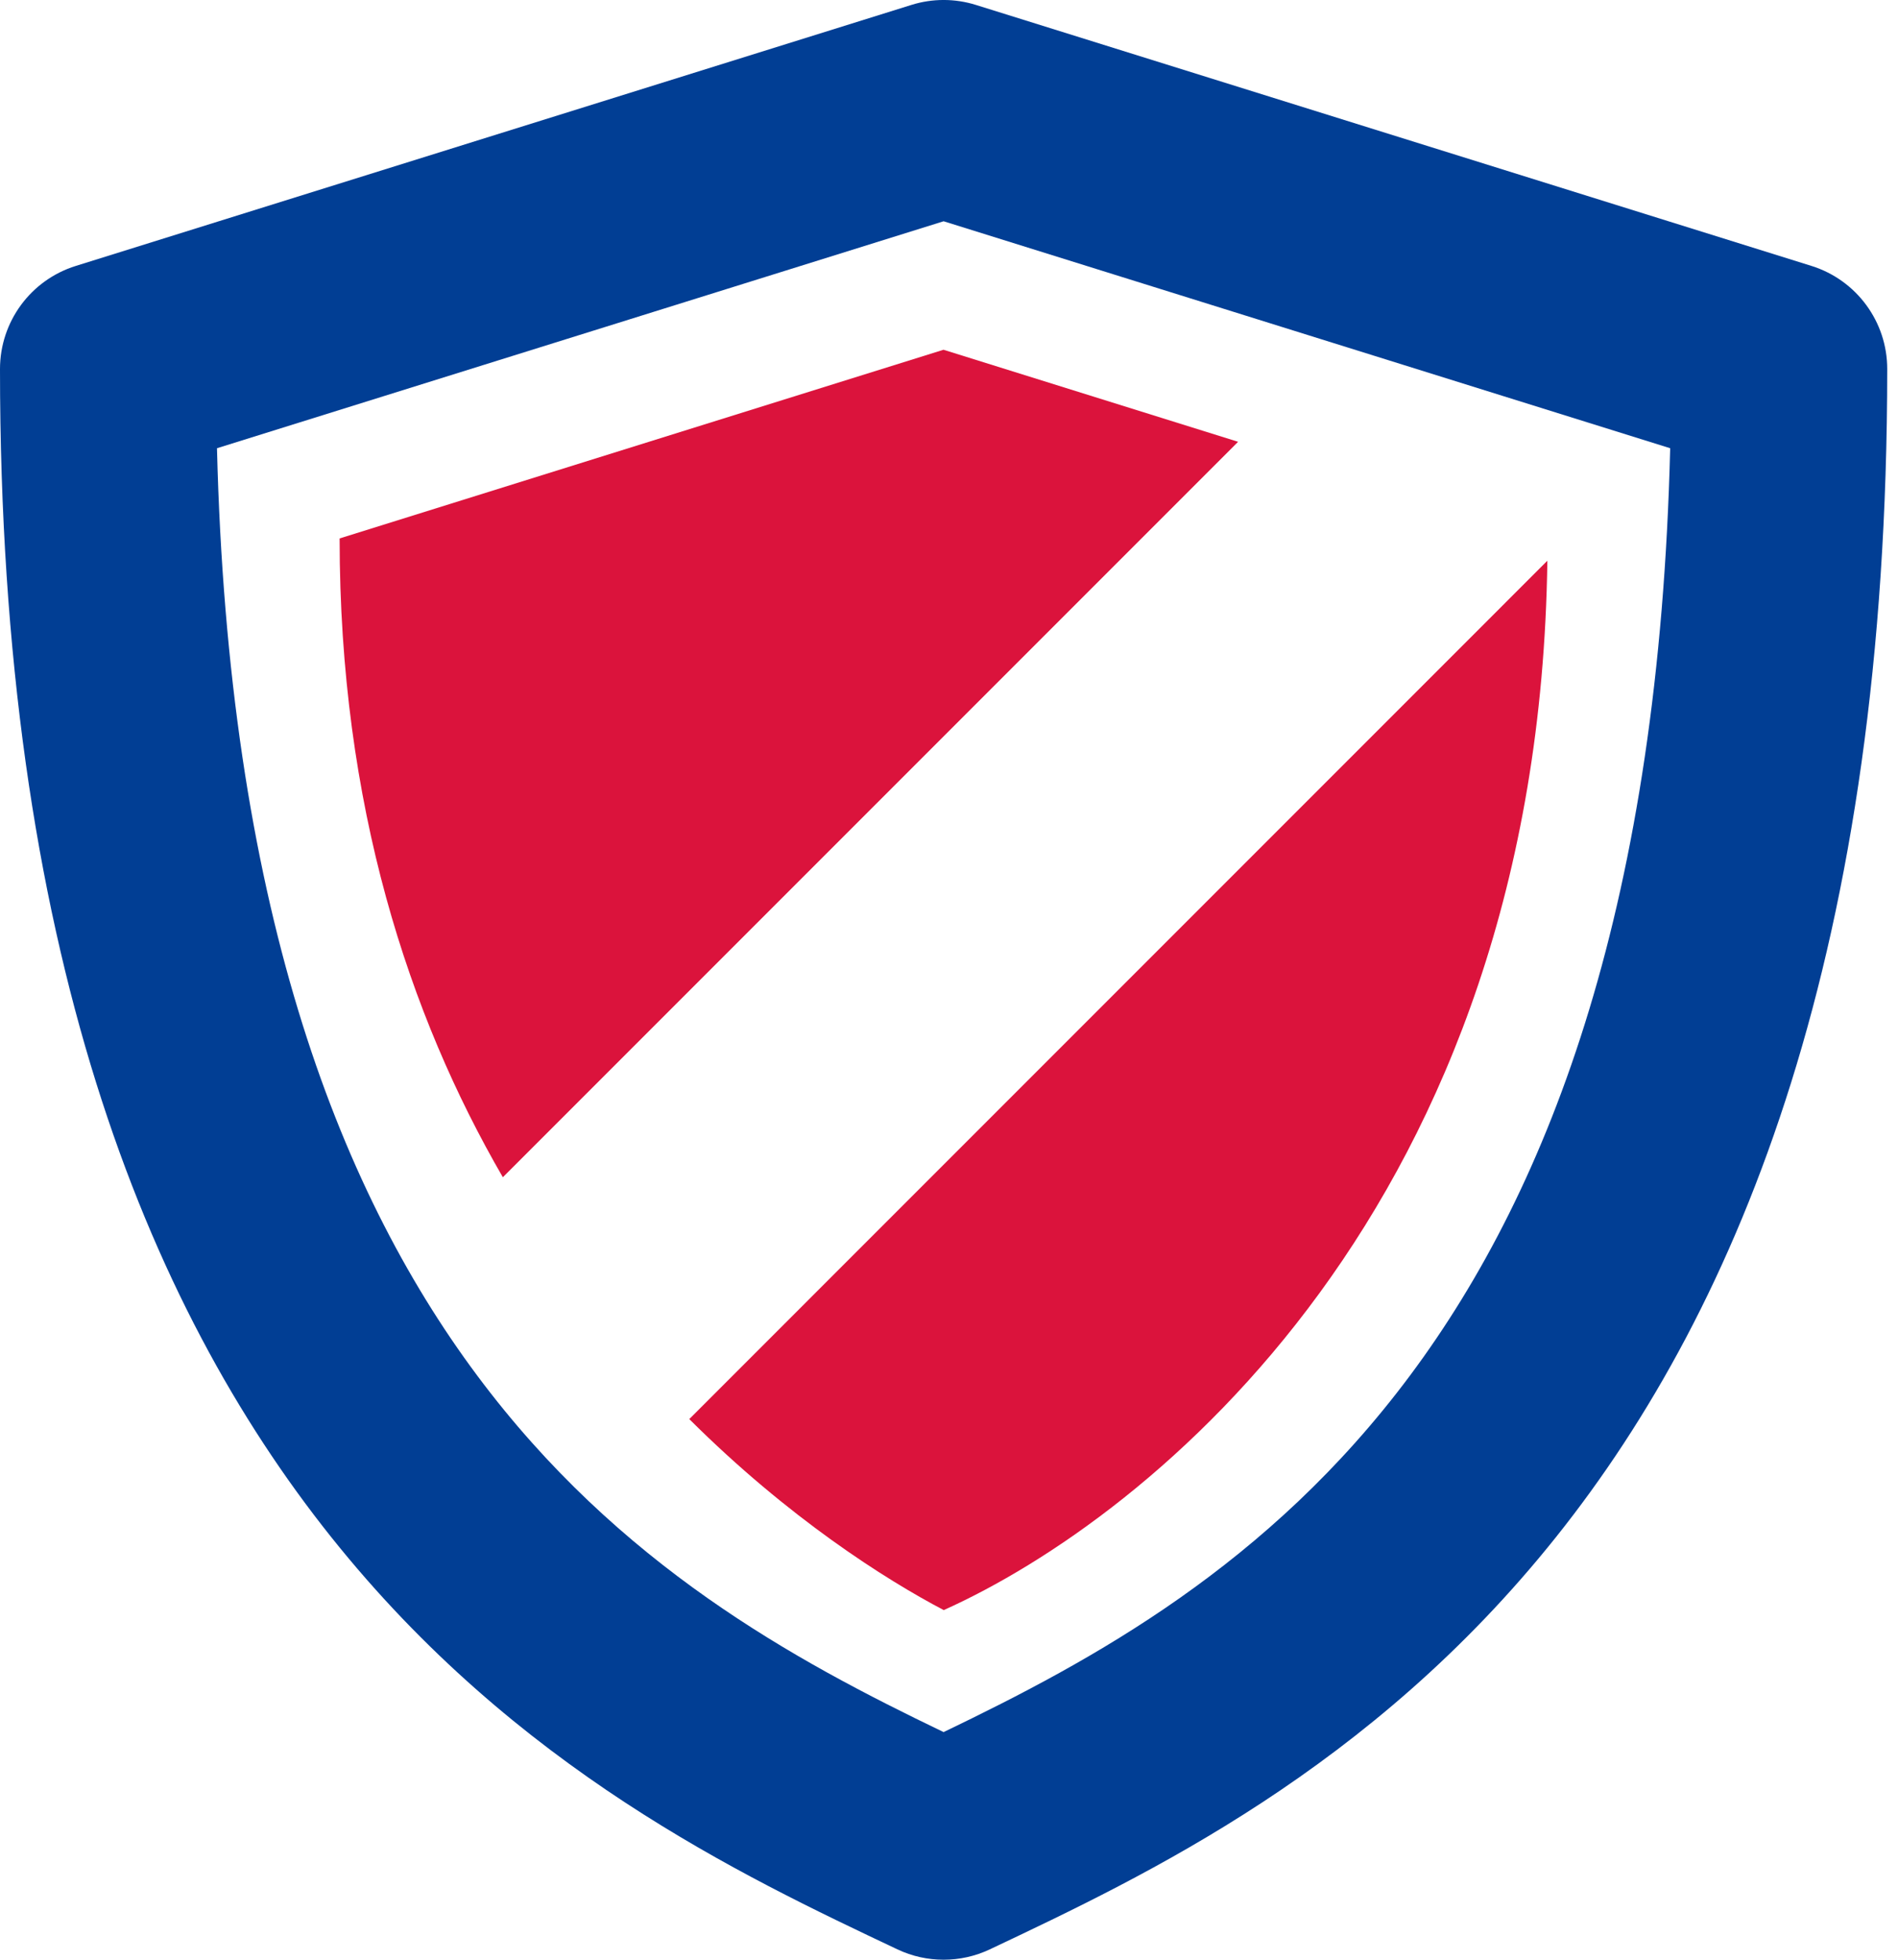
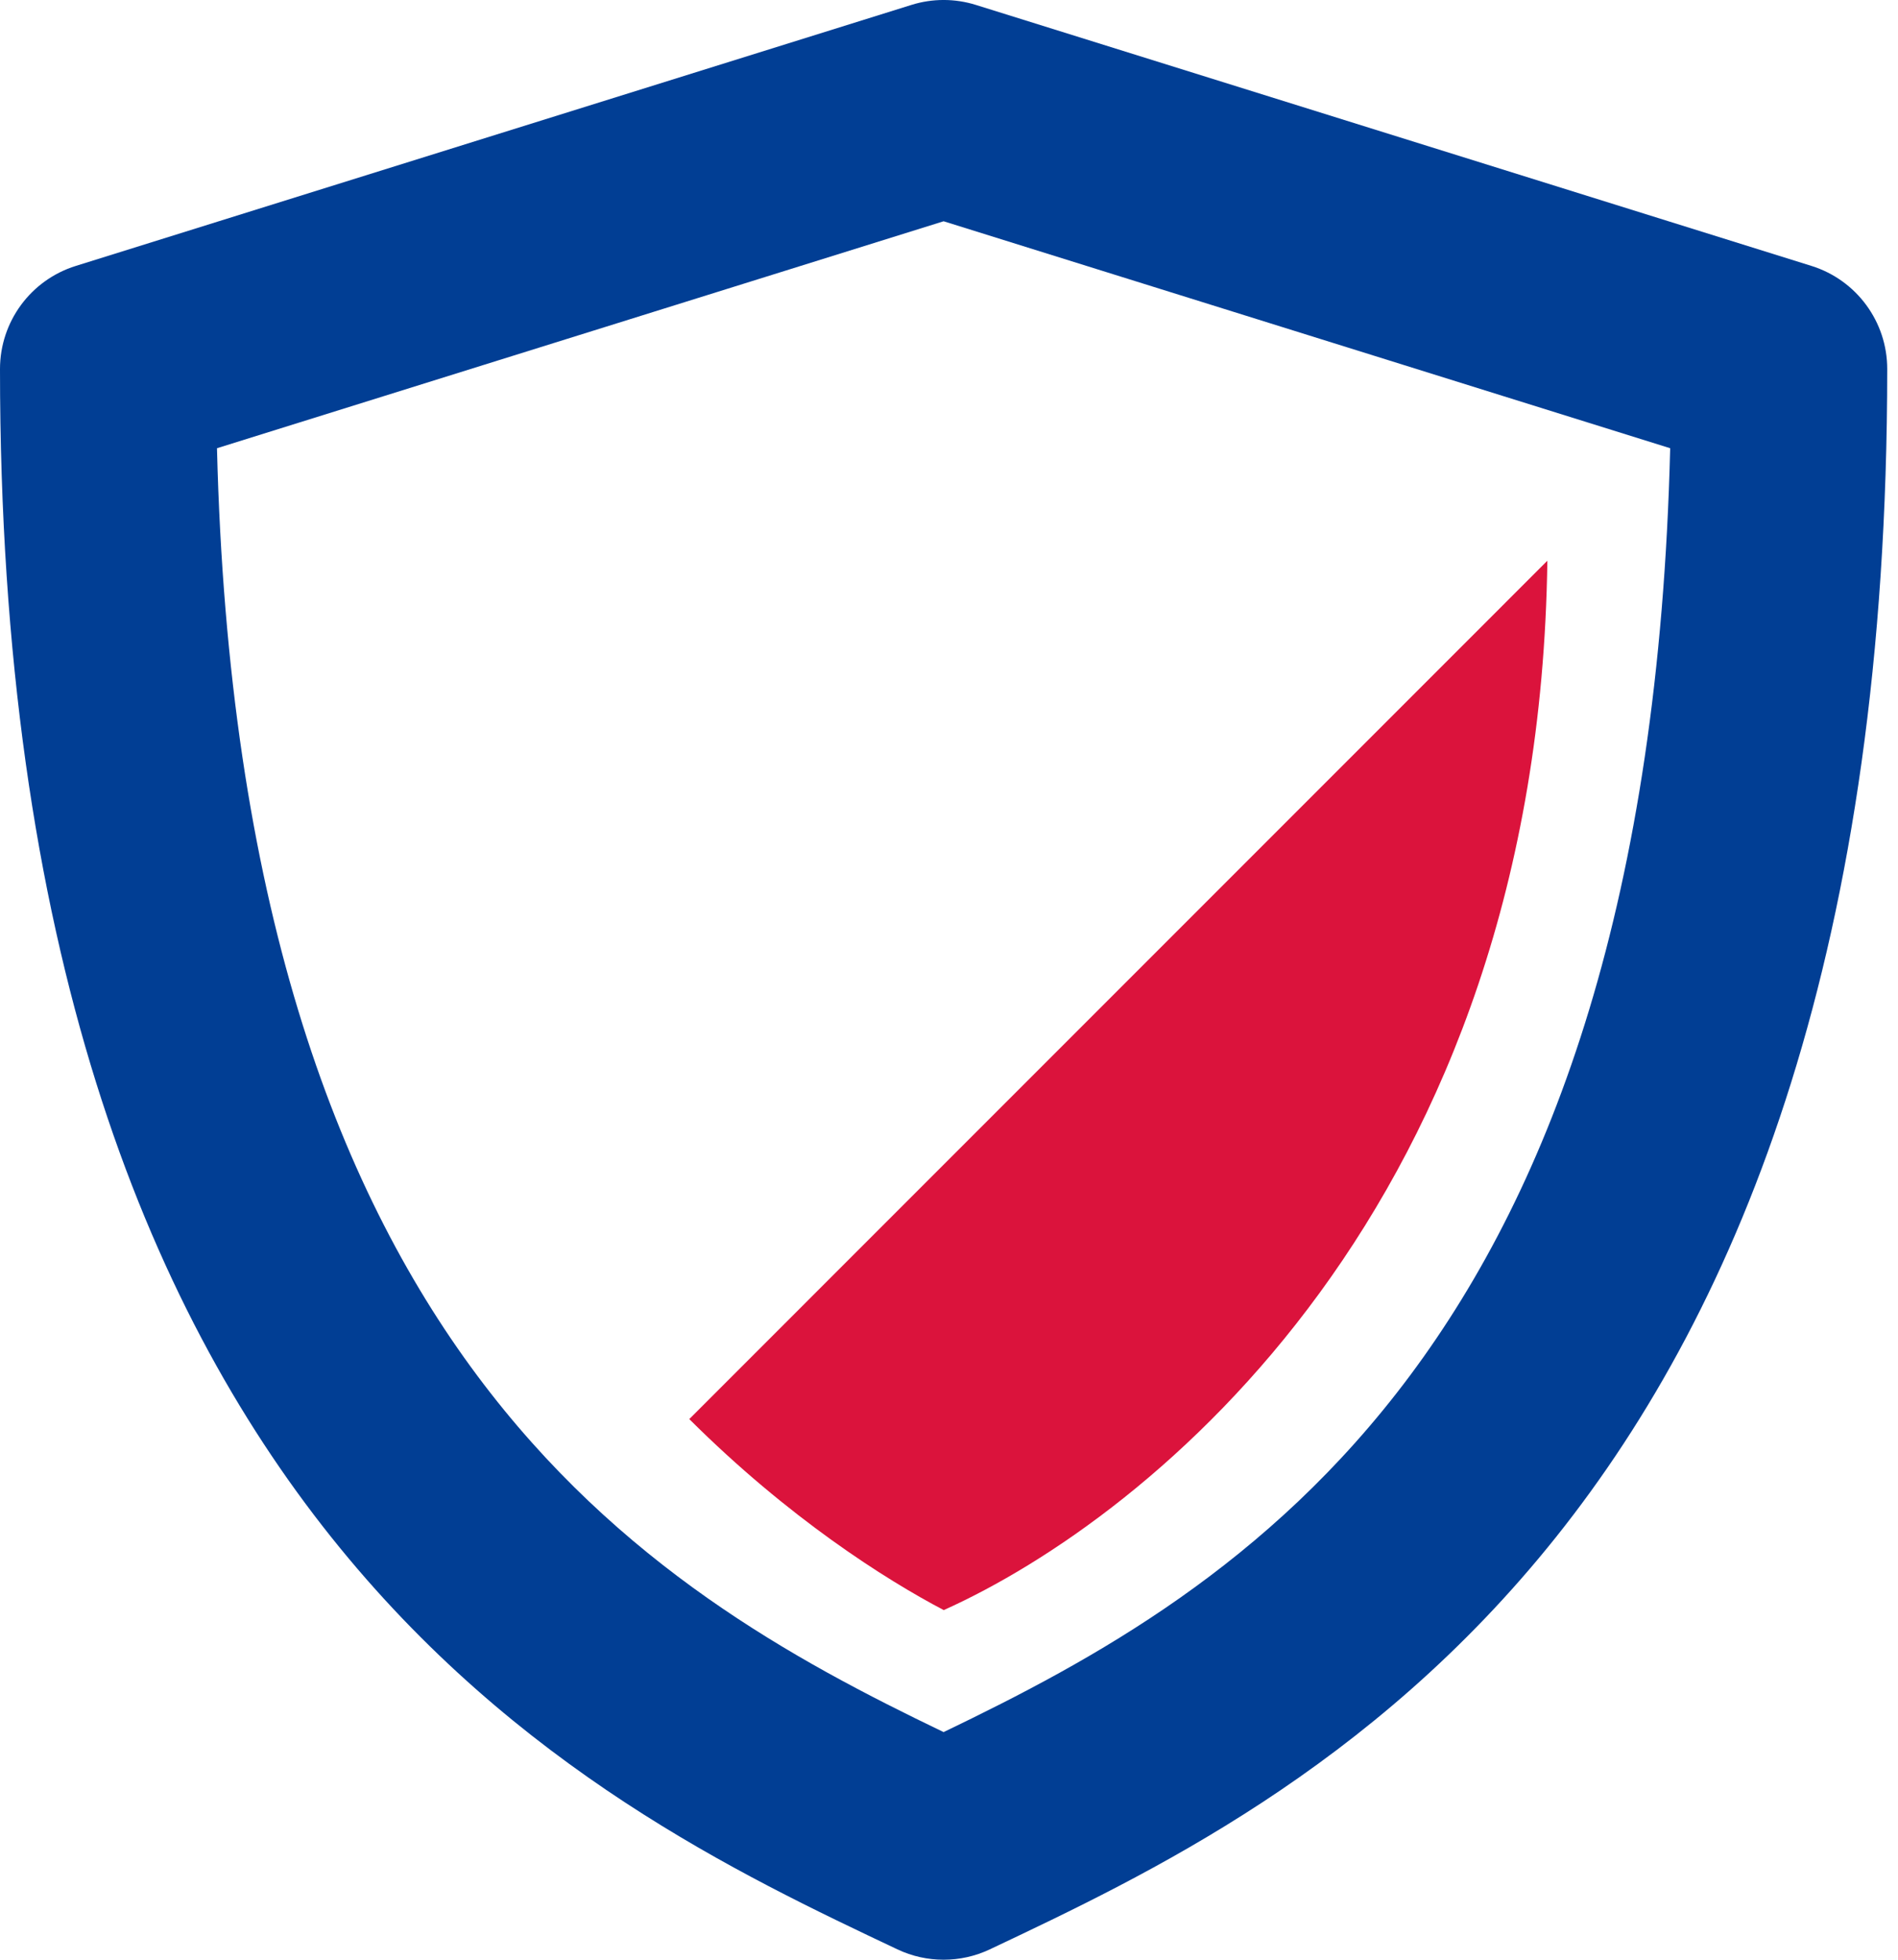
<svg xmlns="http://www.w3.org/2000/svg" width="31" height="32" viewBox="0 0 31 32" fill="none">
  <path d="M29.586 4.342L15.938 0.08C15.595 -0.027 15.229 -0.027 14.887 0.08L1.239 4.342C0.502 4.571 0 5.253 0 6.026C0 24.897 9.535 29.408 14.658 31.831C14.896 31.944 15.154 32 15.412 32C15.67 32 15.927 31.944 16.166 31.831C21.289 29.408 30.824 24.897 30.824 6.026C30.825 5.254 30.322 4.572 29.586 4.342ZM15.412 28.283C10.549 25.946 3.909 22.073 3.544 7.319L15.412 3.613L27.279 7.319C26.915 22.073 20.275 25.945 15.412 28.283Z" fill="#013E94" />
-   <path d="M5.547 8.792C5.547 13.15 6.681 16.581 8.213 19.223L20.222 7.214L15.41 5.711L5.547 8.792Z" fill="#DB133C" />
  <path d="M15.414 26.291C18.786 24.776 25.131 19.701 25.273 9.156L11.258 23.172C12.875 24.783 14.456 25.788 15.414 26.291Z" fill="#DB133C" />
</svg>